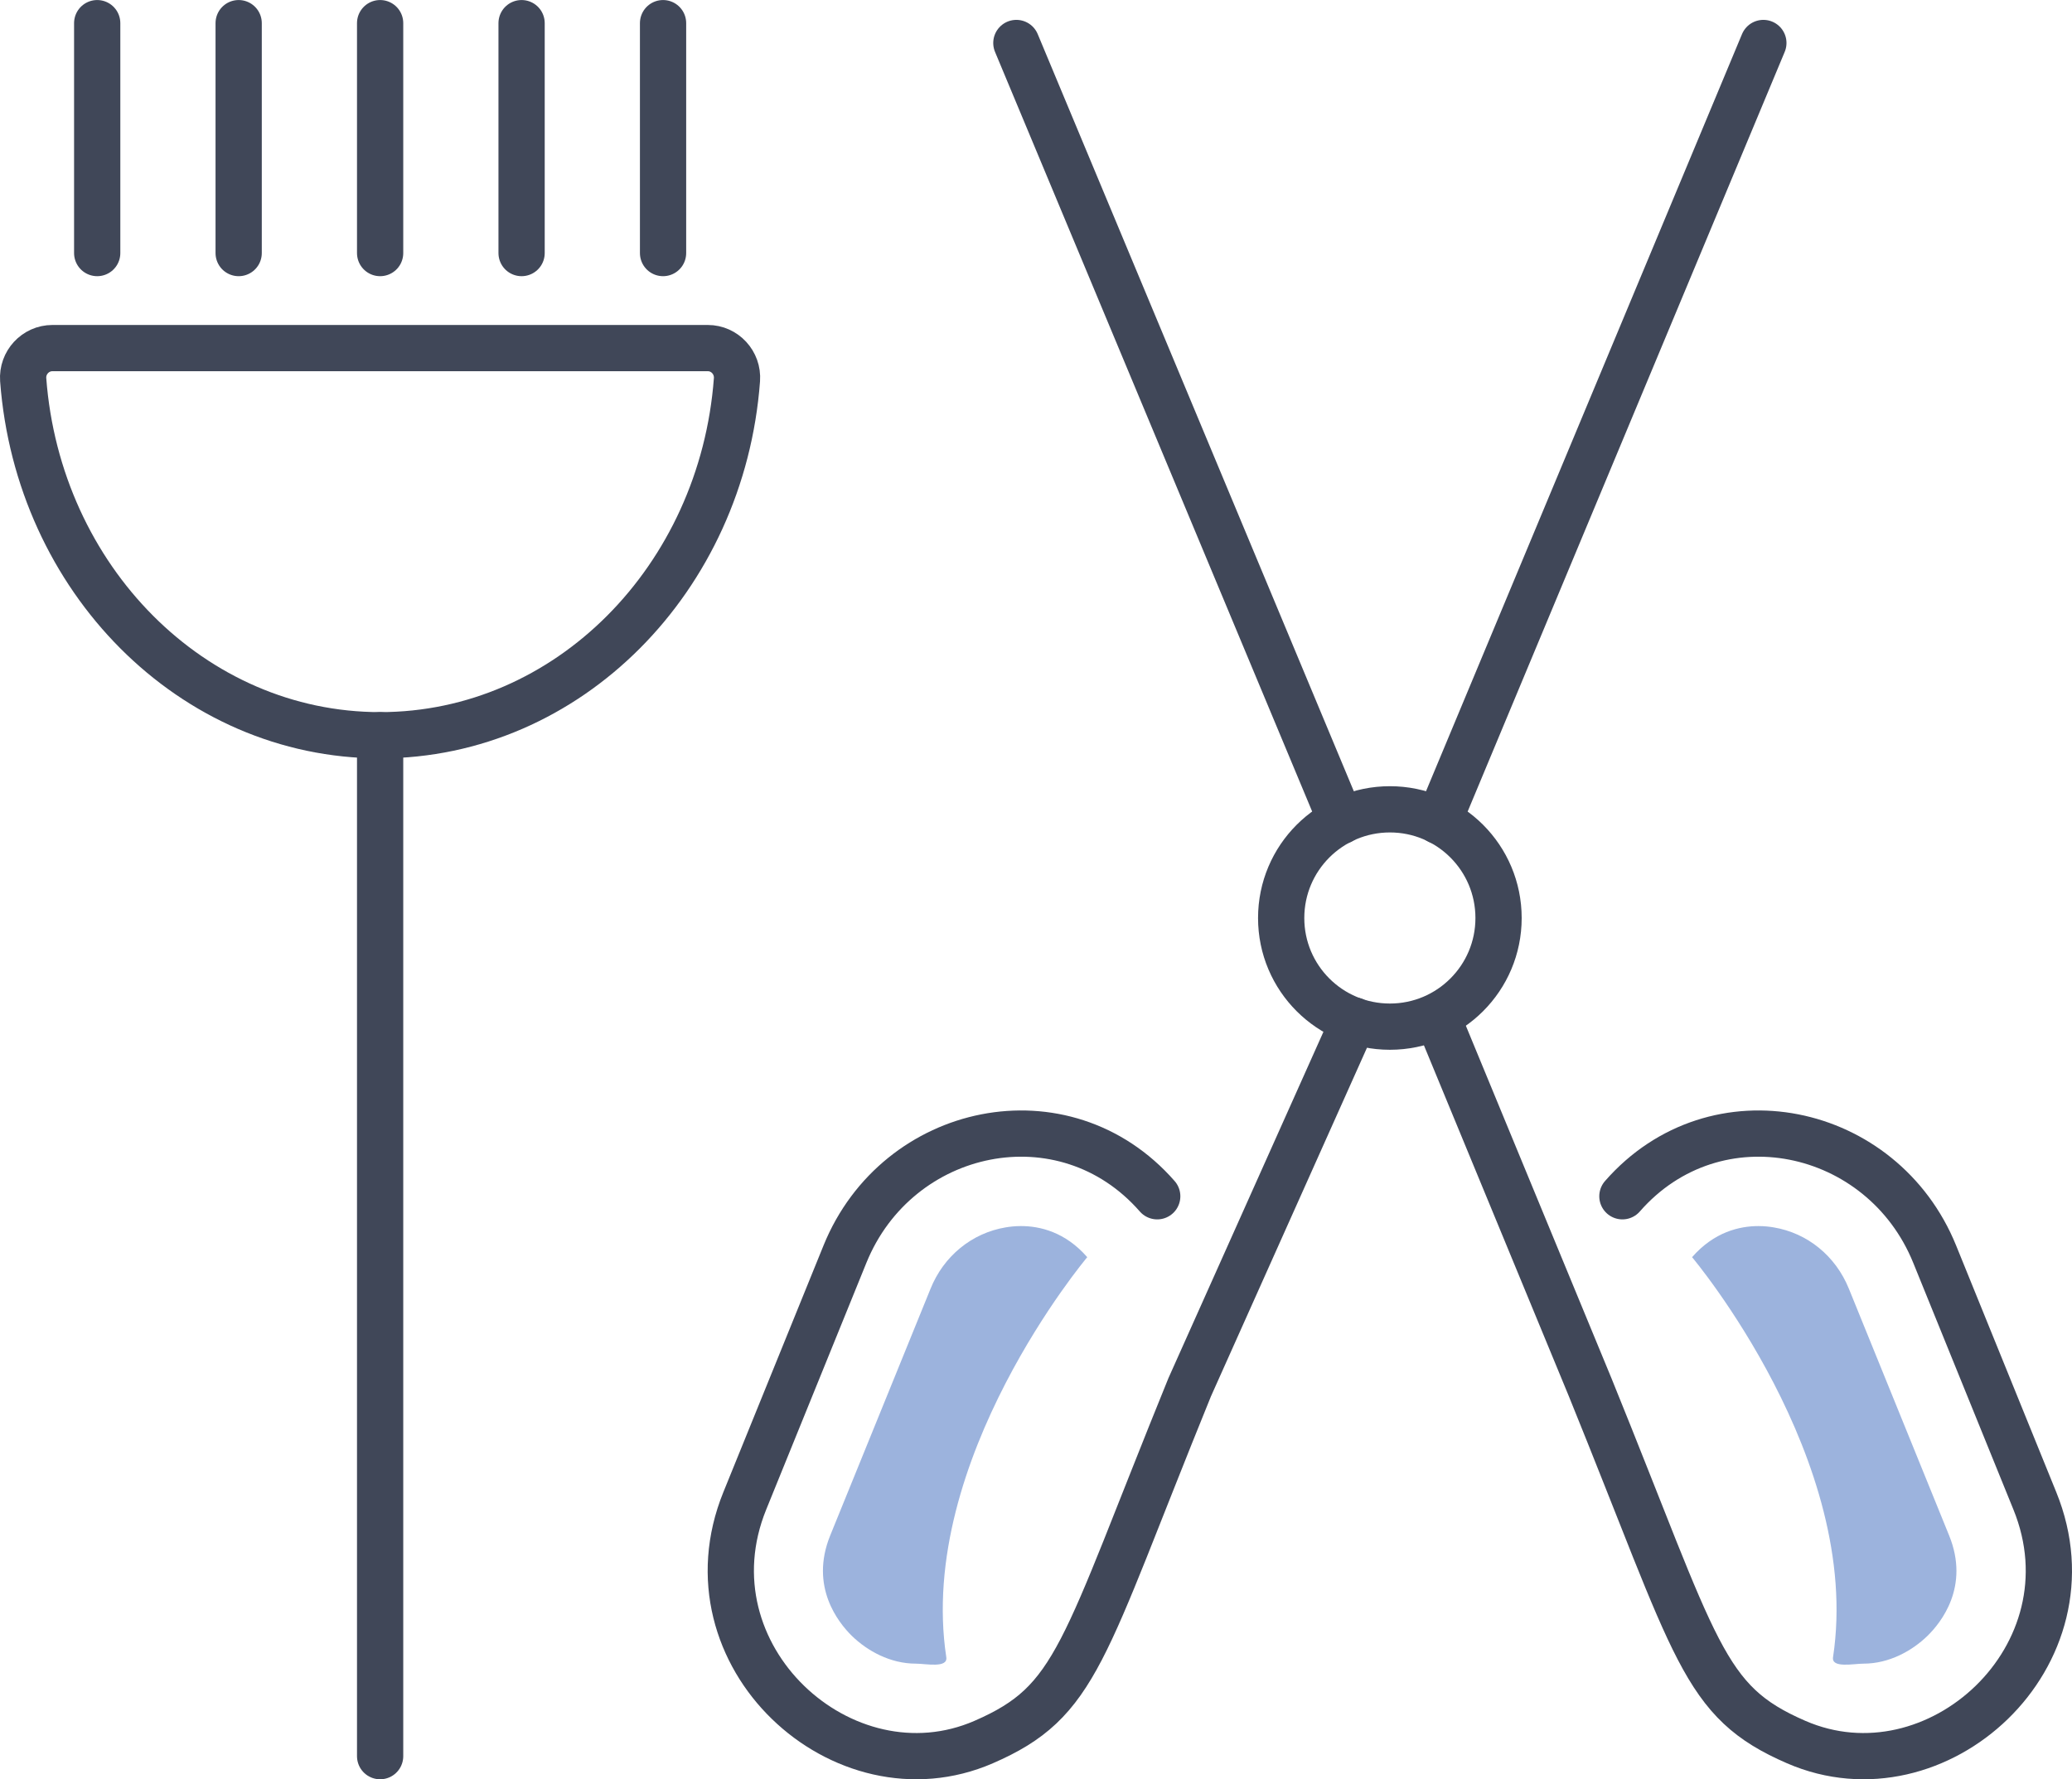
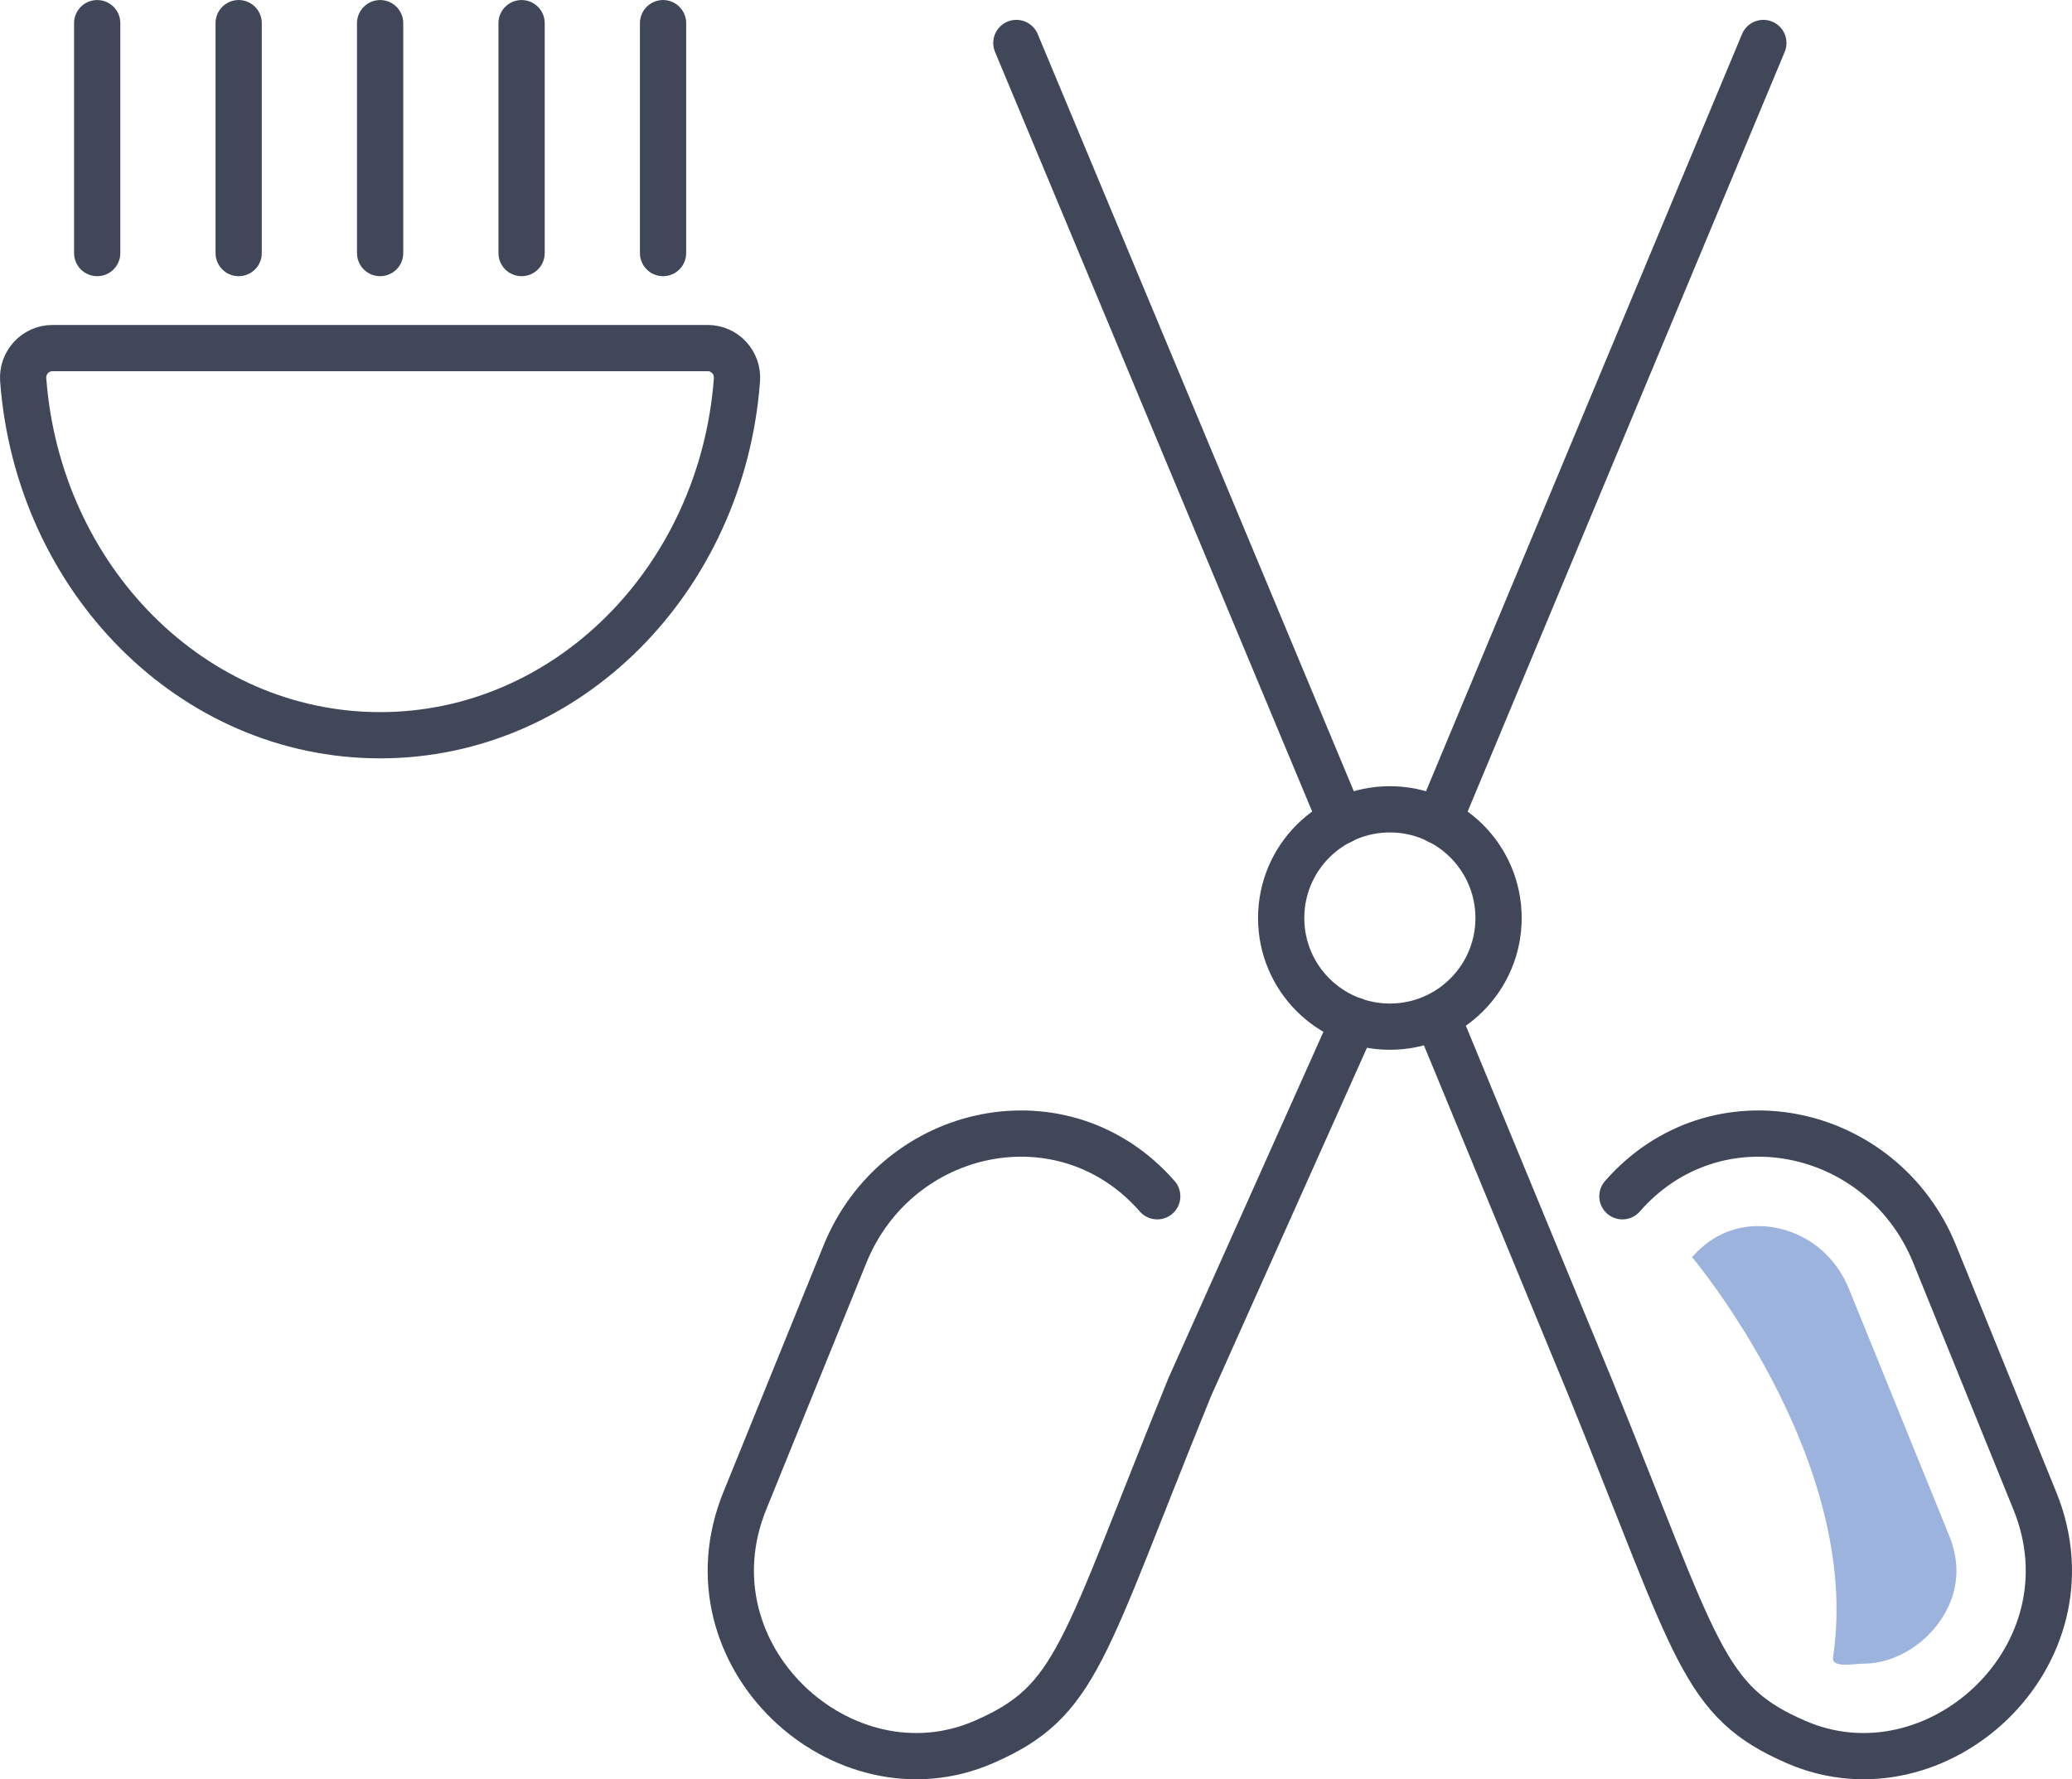
<svg xmlns="http://www.w3.org/2000/svg" xml:space="preserve" width="27.373mm" height="23.512mm" version="1.1" style="shape-rendering:geometricPrecision; text-rendering:geometricPrecision; image-rendering:optimizeQuality; fill-rule:evenodd; clip-rule:evenodd" viewBox="0 0 20578 17676">
  <defs>
    <style type="text/css">
   
    .str0 {stroke:#404758;stroke-width:459.342;stroke-linecap:round}
    .fil0 {fill:none;fill-rule:nonzero}
    .fil1 {fill:#9CB3DD;fill-rule:nonzero}
   
  </style>
  </defs>
  <g id="Capa_x0020_1">
    <line class="fil0 str0" x1="965" y1="230" x2="965" y2="2514" />
    <path class="fil0 str0" d="M2370 3458l4659 0c169,0 302,145 290,314 -147,1977 -1678,3532 -3544,3532 -1867,0 -3397,-1555 -3545,-3532 -12,-169 121,-314 291,-314l1849 0z" />
    <line class="fil0 str0" x1="2370" y1="230" x2="2370" y2="2514" />
    <line class="fil0 str0" x1="3775" y1="230" x2="3775" y2="2514" />
    <line class="fil0 str0" x1="5180" y1="230" x2="5180" y2="2514" />
    <line class="fil0 str0" x1="6585" y1="230" x2="6585" y2="2514" />
-     <line class="fil0 str0" x1="3775" y1="7304" x2="3775" y2="17446" />
    <line class="fil0 str0" x1="14288" y1="8156" x2="17513" y2="427" />
    <path class="fil0 str0" d="M11493 11884c-925,-1058 -2582,-703 -3101,574l-995 2451c-625,1538 977,3003 2372,2397 936,-406 971,-882 2046,-3524l1631 -3645" />
    <line class="fil0 str0" x1="13320" y1="8156" x2="10094" y2="427" />
    <path class="fil0 str0" d="M16113 11884c925,-1058 2582,-703 3101,574l995 2451c626,1538 -975,3003 -2370,2397 -936,-406 -973,-882 -2046,-3524l-1505 -3645" />
    <path class="fil1" d="M18205 16463c-17,112 205,64 303,64 254,0 482,-127 635,-276 134,-131 422,-489 215,-997l-995 -2450c-132,-327 -412,-555 -748,-611 -41,-7 -93,-13 -151,-13 -187,0 -440,58 -659,309 0,0 1697,2016 1400,3974z" />
-     <path class="fil1" d="M10798 12489c-219,-251 -471,-309 -658,-309 -59,0 -111,6 -152,13 -335,56 -616,284 -747,611l-996 2450c-206,508 82,866 215,997 153,149 381,276 635,276 98,0 320,48 303,-64 -297,-1958 1400,-3974 1400,-3974z" />
    <path class="fil0 str0" d="M14883 9120c0,596 -483,1079 -1079,1079 -597,0 -1080,-483 -1080,-1079 0,-597 483,-1080 1080,-1080 596,0 1079,483 1079,1080z" />
  </g>
</svg>